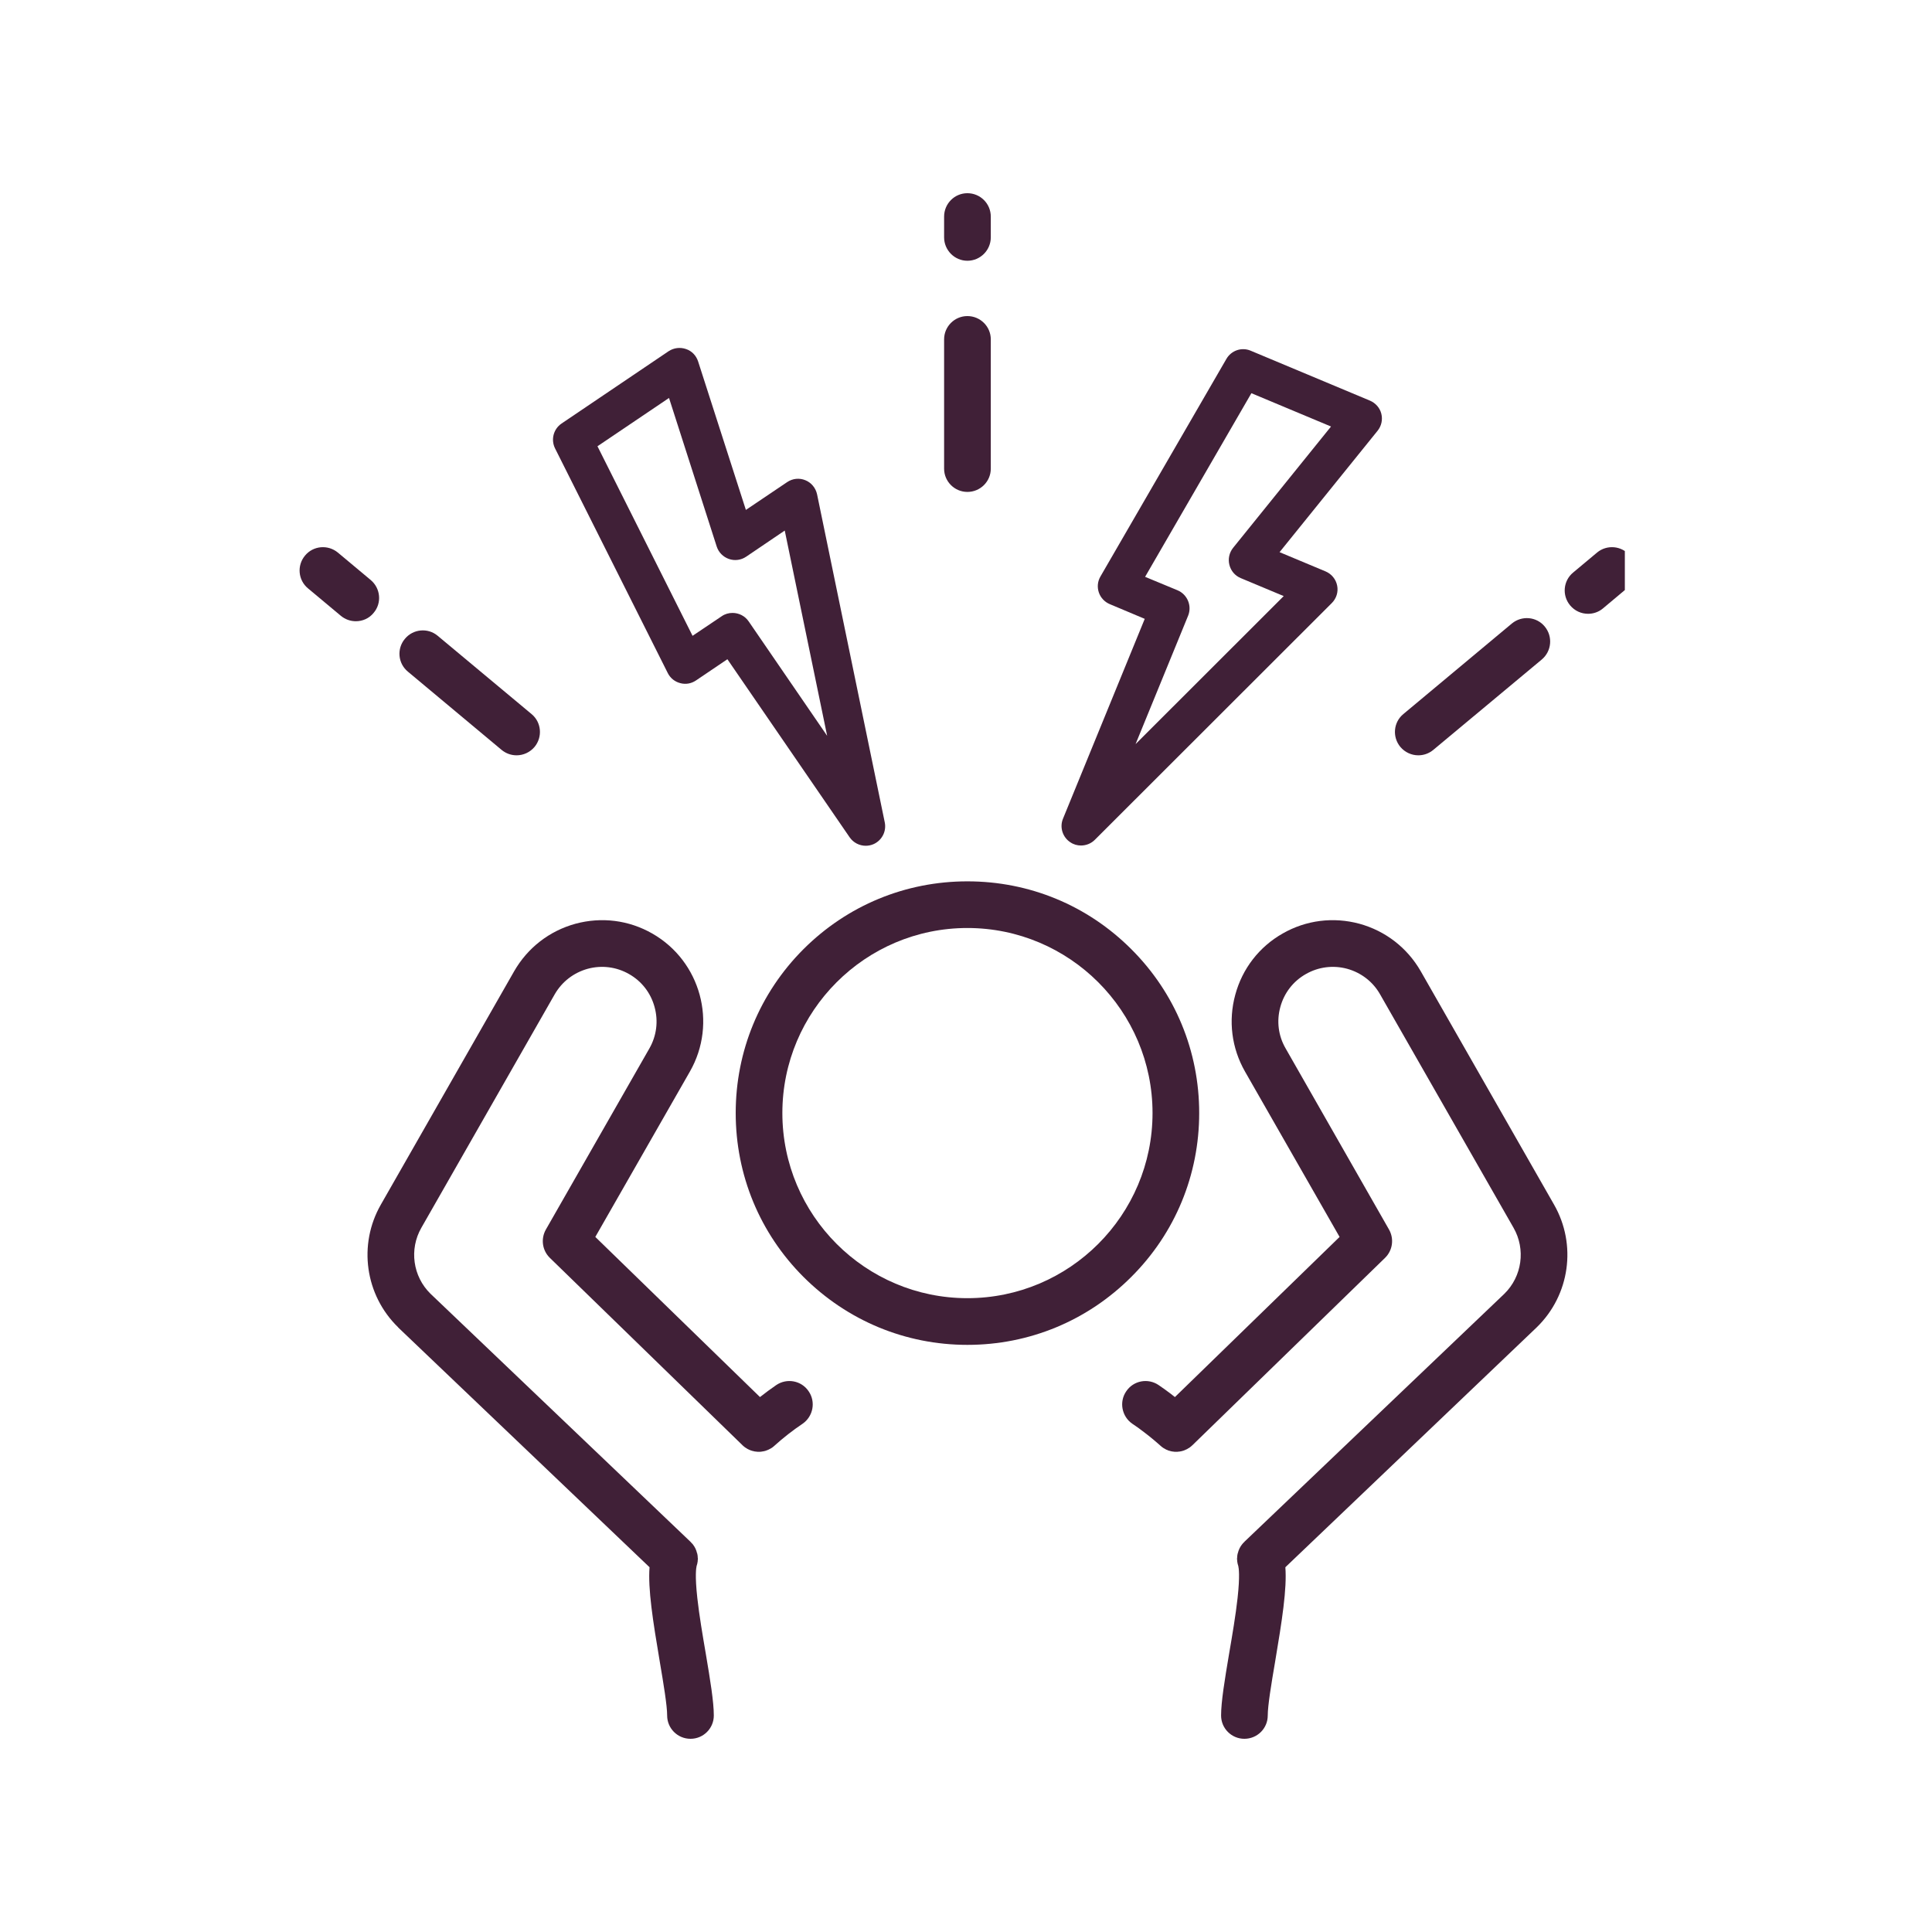
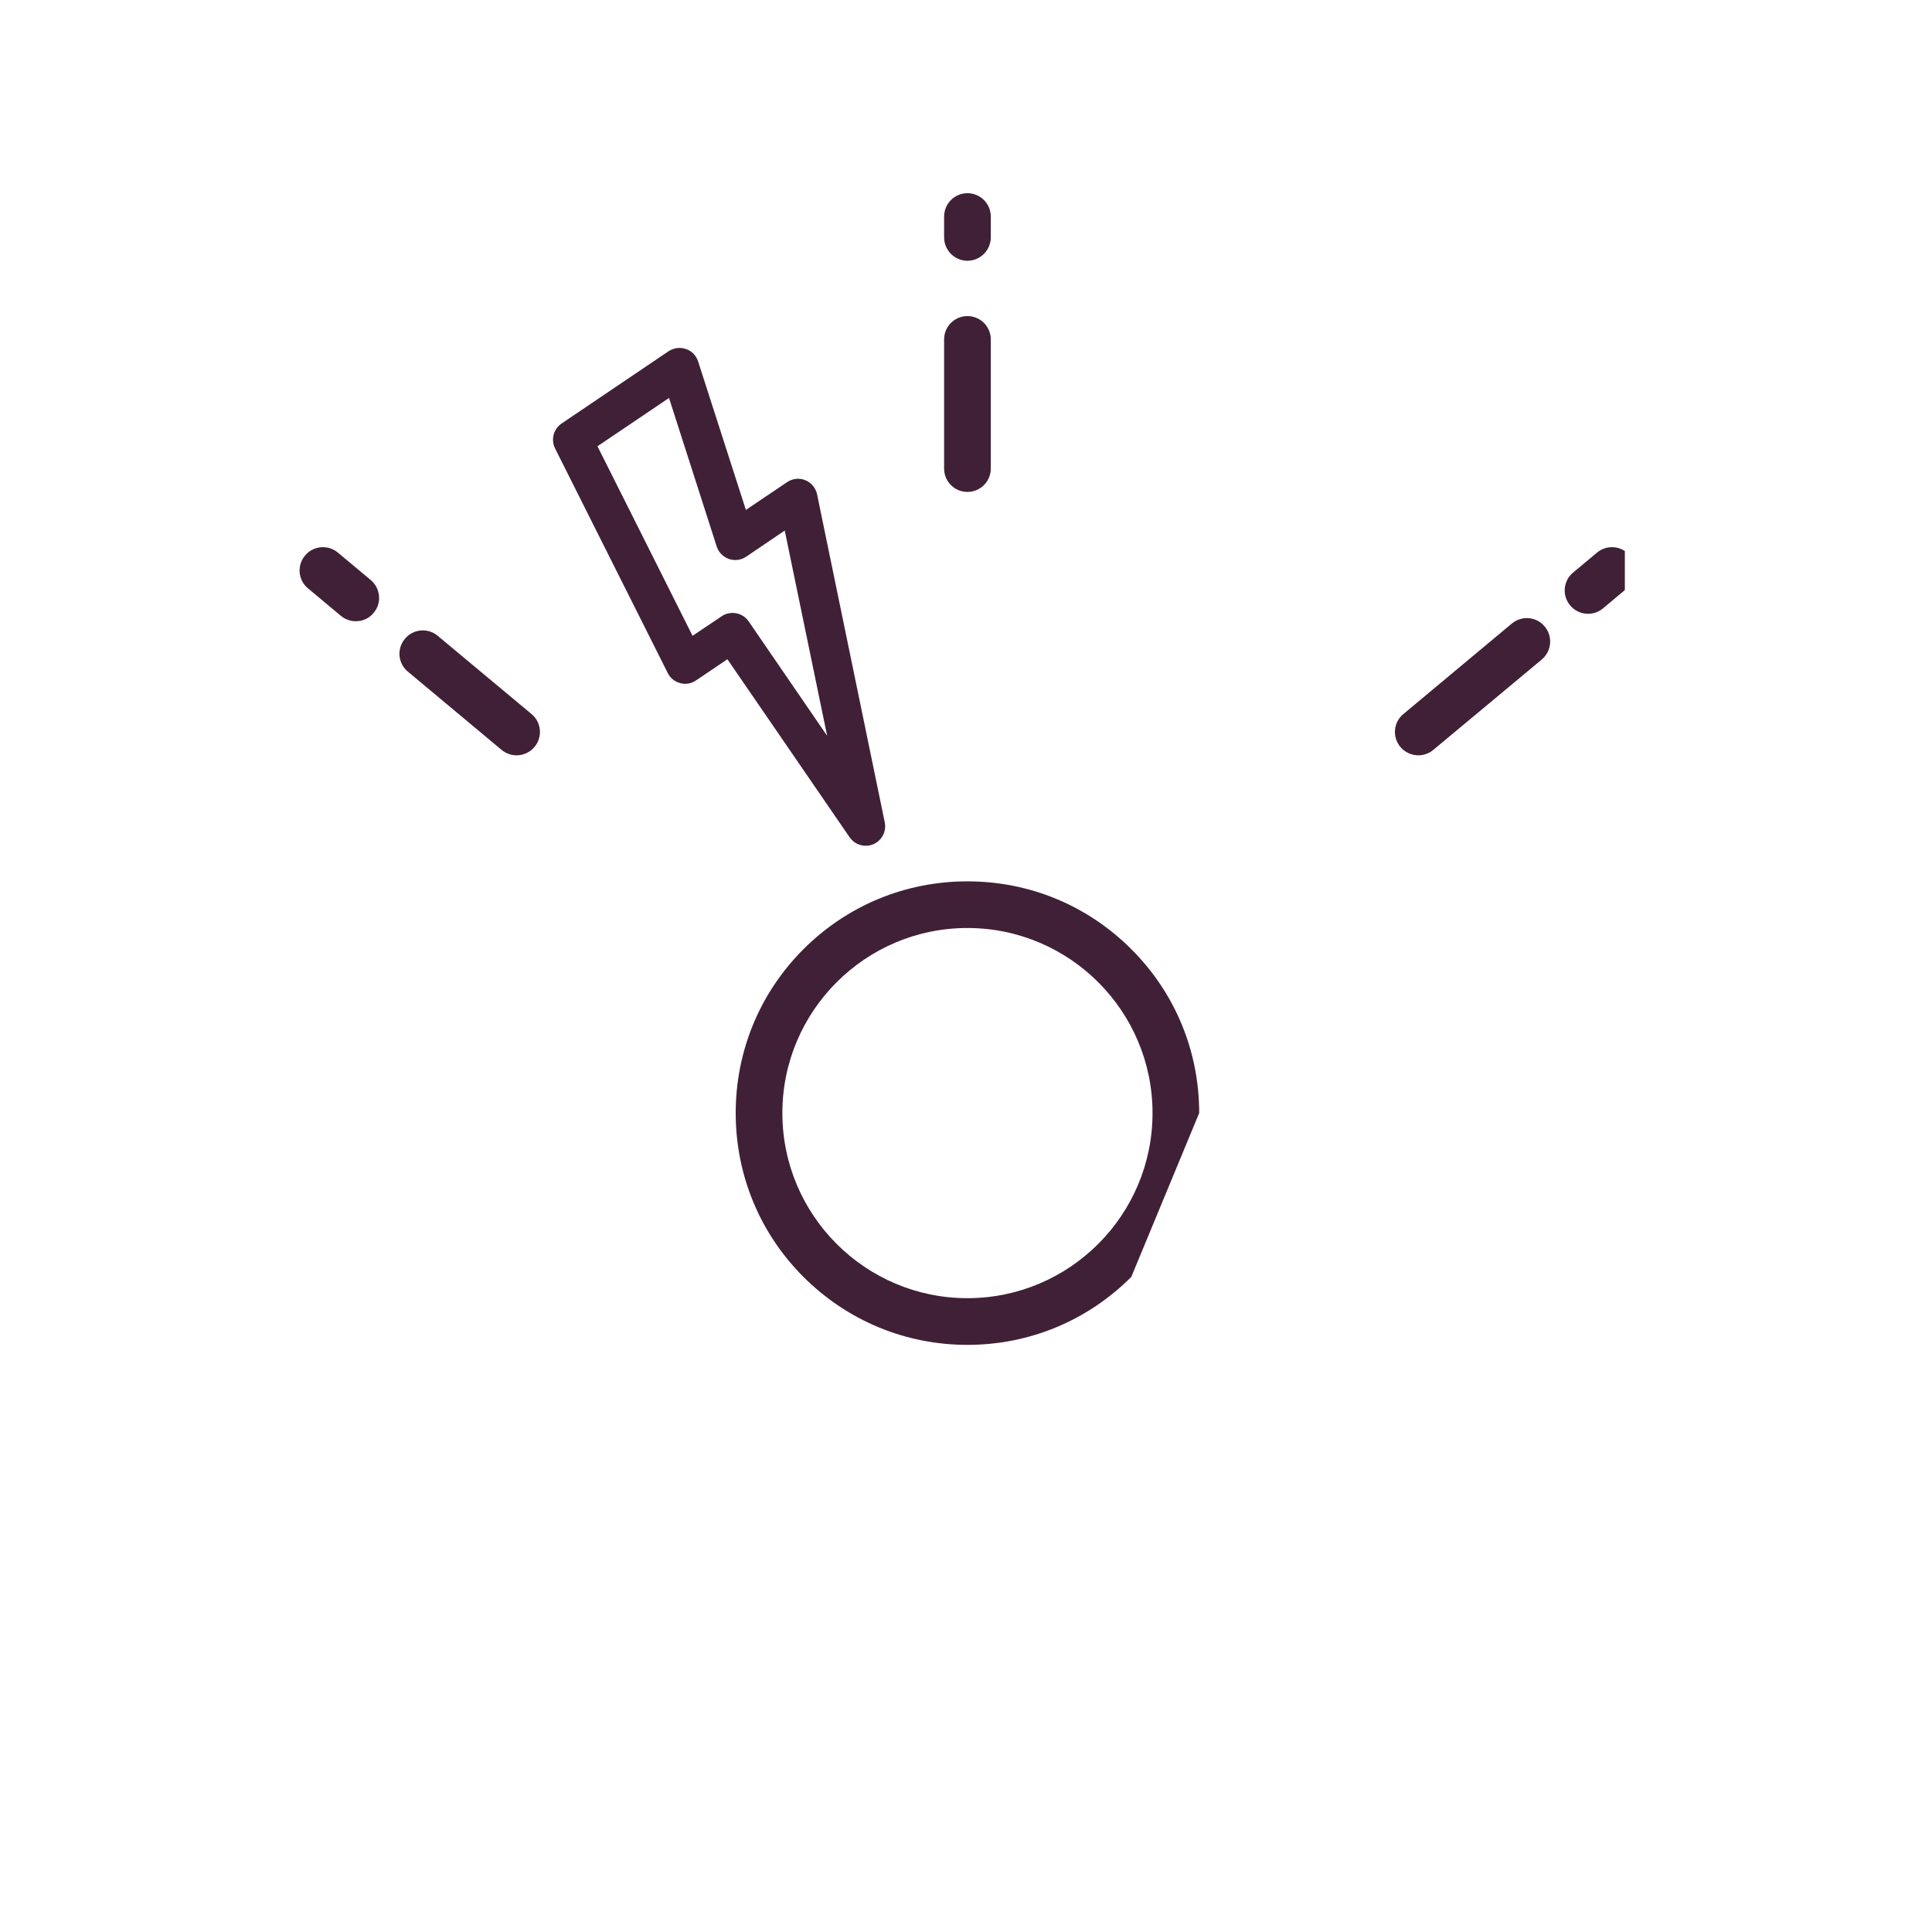
<svg xmlns="http://www.w3.org/2000/svg" version="1.2" preserveAspectRatio="xMidYMid meet" height="80" viewBox="0 0 60 60" zoomAndPan="magnify" width="80">
  <defs>
    <clipPath id="a8de594509">
-       <path d="M 11.406 28.57 L 25.254 28.57 L 25.254 54 L 11.406 54 Z M 11.406 28.57" />
-     </clipPath>
+       </clipPath>
    <clipPath id="bcb79ead46">
      <path d="M 34.848 28.57 L 48.695 28.57 L 48.695 54 L 34.848 54 Z M 34.848 28.57" />
    </clipPath>
    <clipPath id="9e858909e7">
      <path d="M 48.574 16.973 L 50.461 16.973 L 50.461 19.074 L 48.574 19.074 Z M 48.574 16.973" />
    </clipPath>
    <clipPath id="80e27e8891">
      <path d="M 9.211 16 L 12 16 L 12 20 L 9.211 20 Z M 9.211 16" />
    </clipPath>
  </defs>
  <g id="65ff6c5070">
-     <path d="M 30.043 40.316 C 26.875 40.316 24.297 37.738 24.297 34.566 C 24.297 31.398 26.875 28.82 30.043 28.82 C 33.215 28.82 35.793 31.398 35.793 34.566 C 35.793 37.738 33.215 40.316 30.043 40.316 Z M 37.242 34.566 C 37.242 32.645 36.496 30.836 35.133 29.477 C 33.773 28.117 31.969 27.371 30.043 27.371 C 28.121 27.371 26.316 28.117 24.953 29.477 C 23.594 30.836 22.848 32.645 22.848 34.566 C 22.848 36.488 23.594 38.297 24.953 39.656 C 26.316 41.016 28.121 41.766 30.043 41.766 C 31.969 41.766 33.773 41.016 35.133 39.656 C 36.496 38.297 37.242 36.488 37.242 34.566" style="stroke:none;fill-rule:nonzero;fill:#402037;fill-opacity:1;" />
+     <path d="M 30.043 40.316 C 26.875 40.316 24.297 37.738 24.297 34.566 C 24.297 31.398 26.875 28.82 30.043 28.82 C 33.215 28.82 35.793 31.398 35.793 34.566 C 35.793 37.738 33.215 40.316 30.043 40.316 Z M 37.242 34.566 C 37.242 32.645 36.496 30.836 35.133 29.477 C 33.773 28.117 31.969 27.371 30.043 27.371 C 28.121 27.371 26.316 28.117 24.953 29.477 C 23.594 30.836 22.848 32.645 22.848 34.566 C 22.848 36.488 23.594 38.297 24.953 39.656 C 26.316 41.016 28.121 41.766 30.043 41.766 C 31.969 41.766 33.773 41.016 35.133 39.656 " style="stroke:none;fill-rule:nonzero;fill:#402037;fill-opacity:1;" />
    <g clip-path="url(#a8de594509)" clip-rule="nonzero">
      <path d="M 24.105 43.016 C 23.934 43.133 23.766 43.258 23.602 43.387 L 18.488 38.414 L 21.426 33.277 C 22.285 31.773 21.762 29.852 20.258 28.992 C 19.527 28.574 18.68 28.469 17.871 28.688 C 17.062 28.91 16.387 29.434 15.969 30.16 L 11.828 37.41 C 11.117 38.652 11.336 40.219 12.363 41.219 C 12.363 41.223 12.367 41.223 12.367 41.227 L 20.172 48.672 C 20.121 49.348 20.273 50.32 20.492 51.617 C 20.605 52.281 20.719 52.969 20.719 53.277 C 20.719 53.676 21.043 54 21.445 54 C 21.844 54 22.168 53.676 22.168 53.277 C 22.168 52.848 22.055 52.164 21.922 51.375 C 21.82 50.781 21.715 50.164 21.656 49.629 C 21.578 48.926 21.621 48.691 21.633 48.637 C 21.652 48.586 21.66 48.535 21.668 48.484 C 21.668 48.484 21.668 48.484 21.668 48.48 C 21.668 48.473 21.668 48.461 21.668 48.453 C 21.668 48.449 21.668 48.445 21.672 48.441 C 21.672 48.434 21.672 48.426 21.672 48.418 C 21.672 48.414 21.672 48.41 21.672 48.406 C 21.672 48.398 21.672 48.391 21.672 48.383 C 21.672 48.379 21.668 48.375 21.668 48.371 C 21.668 48.363 21.668 48.355 21.668 48.348 C 21.668 48.344 21.668 48.34 21.668 48.336 C 21.668 48.328 21.664 48.32 21.664 48.312 C 21.664 48.309 21.664 48.305 21.664 48.301 C 21.66 48.293 21.66 48.285 21.66 48.273 C 21.656 48.273 21.656 48.27 21.656 48.27 C 21.656 48.258 21.652 48.25 21.652 48.238 C 21.652 48.238 21.648 48.238 21.648 48.238 C 21.625 48.137 21.582 48.043 21.516 47.961 C 21.512 47.957 21.512 47.957 21.512 47.953 C 21.504 47.949 21.5 47.941 21.492 47.934 C 21.488 47.93 21.484 47.926 21.48 47.922 C 21.477 47.918 21.473 47.914 21.469 47.91 C 21.465 47.902 21.457 47.895 21.449 47.887 C 21.449 47.887 21.449 47.887 21.445 47.883 C 21.445 47.883 21.441 47.883 21.441 47.879 L 13.371 40.18 C 12.82 39.641 12.703 38.797 13.086 38.129 L 17.227 30.879 C 17.453 30.488 17.816 30.207 18.254 30.086 C 18.688 29.969 19.145 30.027 19.535 30.25 C 19.93 30.473 20.211 30.84 20.328 31.273 C 20.449 31.711 20.391 32.168 20.168 32.559 L 16.953 38.184 C 16.789 38.473 16.84 38.832 17.074 39.062 L 23.059 44.883 C 23.062 44.883 23.062 44.887 23.066 44.891 C 23.074 44.895 23.078 44.898 23.082 44.906 C 23.086 44.906 23.09 44.91 23.094 44.914 C 23.102 44.918 23.105 44.926 23.113 44.93 C 23.117 44.934 23.117 44.934 23.121 44.938 C 23.129 44.941 23.137 44.945 23.145 44.953 C 23.145 44.953 23.145 44.953 23.148 44.957 C 23.164 44.965 23.18 44.977 23.195 44.984 C 23.199 44.988 23.199 44.988 23.203 44.992 C 23.207 44.992 23.215 44.996 23.219 45 C 23.223 45.004 23.23 45.004 23.238 45.008 C 23.242 45.012 23.246 45.012 23.25 45.016 C 23.258 45.02 23.262 45.023 23.27 45.023 C 23.273 45.027 23.277 45.027 23.281 45.031 C 23.289 45.031 23.297 45.035 23.305 45.039 C 23.309 45.039 23.312 45.043 23.316 45.043 C 23.324 45.047 23.332 45.047 23.34 45.051 C 23.344 45.051 23.348 45.055 23.352 45.055 C 23.359 45.059 23.367 45.059 23.375 45.062 C 23.379 45.062 23.383 45.062 23.387 45.062 C 23.395 45.066 23.402 45.066 23.41 45.07 C 23.414 45.07 23.418 45.07 23.422 45.074 C 23.43 45.074 23.438 45.074 23.445 45.078 C 23.449 45.078 23.453 45.078 23.457 45.078 C 23.465 45.078 23.473 45.082 23.484 45.082 C 23.488 45.082 23.492 45.082 23.496 45.082 C 23.504 45.082 23.512 45.086 23.52 45.086 C 23.523 45.086 23.527 45.086 23.531 45.086 C 23.539 45.086 23.547 45.086 23.555 45.086 C 23.559 45.086 23.562 45.086 23.562 45.086 C 23.566 45.086 23.566 45.086 23.566 45.086 C 23.574 45.086 23.578 45.086 23.586 45.086 C 23.59 45.086 23.598 45.086 23.602 45.086 C 23.605 45.086 23.613 45.086 23.617 45.086 C 23.625 45.082 23.629 45.082 23.637 45.082 C 23.641 45.082 23.645 45.082 23.652 45.082 C 23.656 45.082 23.664 45.078 23.668 45.078 C 23.676 45.078 23.68 45.078 23.684 45.074 C 23.691 45.074 23.695 45.074 23.703 45.074 C 23.707 45.07 23.715 45.07 23.719 45.07 C 23.723 45.07 23.73 45.066 23.734 45.066 C 23.742 45.062 23.746 45.062 23.75 45.062 C 23.758 45.059 23.762 45.059 23.766 45.059 C 23.773 45.055 23.777 45.055 23.785 45.051 C 23.789 45.051 23.793 45.051 23.797 45.047 C 23.805 45.047 23.812 45.043 23.816 45.039 C 23.82 45.039 23.824 45.039 23.828 45.035 C 23.836 45.035 23.84 45.031 23.848 45.027 C 23.848 45.027 23.852 45.027 23.852 45.027 C 23.91 45 23.969 44.969 24.02 44.926 C 24.02 44.926 24.02 44.922 24.023 44.922 C 24.027 44.918 24.035 44.91 24.043 44.906 C 24.047 44.902 24.047 44.902 24.047 44.902 C 24.324 44.652 24.617 44.422 24.926 44.215 C 25.254 43.988 25.34 43.535 25.113 43.207 C 24.891 42.875 24.438 42.789 24.105 43.016" style="stroke:none;fill-rule:nonzero;fill:#402037;fill-opacity:1;" />
    </g>
    <g clip-path="url(#bcb79ead46)" clip-rule="nonzero">
-       <path d="M 44.121 30.16 C 43.703 29.434 43.027 28.91 42.219 28.688 C 41.41 28.469 40.562 28.574 39.832 28.992 C 39.105 29.406 38.582 30.082 38.363 30.891 C 38.141 31.703 38.25 32.551 38.664 33.277 L 41.602 38.414 L 36.488 43.387 C 36.445 43.352 36.398 43.316 36.348 43.277 C 36.23 43.188 36.105 43.098 35.984 43.016 C 35.652 42.789 35.199 42.875 34.977 43.207 C 34.75 43.535 34.836 43.988 35.164 44.215 C 35.27 44.285 35.375 44.359 35.477 44.438 C 35.699 44.605 35.855 44.734 36.039 44.898 C 36.043 44.902 36.047 44.902 36.051 44.906 C 36.055 44.91 36.059 44.914 36.062 44.918 C 36.066 44.922 36.07 44.926 36.074 44.93 C 36.082 44.934 36.086 44.938 36.094 44.941 C 36.094 44.945 36.098 44.945 36.102 44.949 C 36.121 44.965 36.148 44.98 36.172 44.992 C 36.172 44.996 36.176 44.996 36.18 44.996 C 36.184 45 36.188 45.004 36.195 45.004 C 36.199 45.008 36.203 45.012 36.211 45.016 C 36.215 45.016 36.219 45.02 36.223 45.02 C 36.23 45.023 36.234 45.027 36.242 45.027 C 36.246 45.031 36.25 45.031 36.254 45.031 C 36.262 45.035 36.266 45.039 36.273 45.043 C 36.277 45.043 36.281 45.043 36.285 45.047 C 36.293 45.047 36.301 45.051 36.305 45.051 C 36.309 45.055 36.312 45.055 36.316 45.055 C 36.324 45.059 36.332 45.059 36.34 45.062 C 36.344 45.062 36.348 45.062 36.352 45.066 C 36.359 45.066 36.367 45.07 36.371 45.07 C 36.375 45.07 36.379 45.07 36.383 45.074 C 36.391 45.074 36.398 45.074 36.406 45.078 C 36.41 45.078 36.414 45.078 36.418 45.078 C 36.426 45.078 36.434 45.082 36.441 45.082 C 36.445 45.082 36.449 45.082 36.453 45.082 C 36.461 45.082 36.465 45.082 36.473 45.086 C 36.477 45.086 36.48 45.086 36.488 45.086 C 36.492 45.086 36.5 45.086 36.508 45.086 C 36.512 45.086 36.516 45.086 36.52 45.086 C 36.523 45.086 36.523 45.086 36.527 45.086 C 36.531 45.086 36.535 45.086 36.539 45.086 C 36.543 45.086 36.551 45.086 36.559 45.086 C 36.562 45.086 36.566 45.086 36.574 45.086 C 36.578 45.086 36.586 45.082 36.594 45.082 C 36.598 45.082 36.602 45.082 36.609 45.082 C 36.617 45.082 36.621 45.078 36.629 45.078 C 36.633 45.078 36.641 45.078 36.645 45.078 C 36.652 45.074 36.66 45.074 36.664 45.074 C 36.672 45.07 36.676 45.07 36.68 45.07 C 36.688 45.07 36.695 45.066 36.703 45.066 C 36.707 45.062 36.711 45.062 36.715 45.062 C 36.723 45.059 36.73 45.059 36.738 45.055 C 36.742 45.055 36.746 45.051 36.75 45.051 C 36.758 45.051 36.766 45.047 36.773 45.043 C 36.777 45.043 36.781 45.039 36.785 45.039 C 36.793 45.035 36.797 45.035 36.805 45.031 C 36.809 45.027 36.812 45.027 36.816 45.023 C 36.824 45.023 36.832 45.02 36.84 45.016 C 36.844 45.012 36.848 45.012 36.852 45.008 C 36.859 45.008 36.863 45.004 36.871 45 C 36.875 44.996 36.879 44.996 36.883 44.992 C 36.891 44.988 36.895 44.984 36.898 44.98 C 36.906 44.98 36.91 44.977 36.918 44.973 C 36.918 44.973 36.922 44.969 36.922 44.969 C 36.949 44.953 36.973 44.934 36.996 44.914 C 37 44.91 37 44.91 37.004 44.906 C 37.012 44.902 37.016 44.898 37.02 44.891 C 37.023 44.887 37.027 44.887 37.031 44.883 L 43.016 39.062 C 43.25 38.832 43.301 38.473 43.137 38.184 L 39.926 32.559 C 39.699 32.168 39.641 31.711 39.762 31.273 C 39.879 30.84 40.16 30.473 40.555 30.25 C 40.945 30.027 41.402 29.969 41.836 30.086 C 42.273 30.207 42.637 30.488 42.859 30.879 L 47.004 38.129 C 47.387 38.797 47.27 39.641 46.719 40.18 L 38.648 47.879 C 38.648 47.883 38.645 47.883 38.645 47.883 C 38.641 47.887 38.641 47.887 38.641 47.891 C 38.633 47.895 38.625 47.902 38.621 47.91 C 38.613 47.914 38.609 47.918 38.605 47.922 C 38.602 47.926 38.602 47.93 38.598 47.934 C 38.59 47.941 38.586 47.949 38.578 47.957 C 38.578 47.957 38.578 47.957 38.574 47.961 C 38.508 48.043 38.465 48.137 38.441 48.238 C 38.441 48.238 38.441 48.238 38.438 48.238 C 38.438 48.25 38.434 48.258 38.434 48.27 C 38.434 48.27 38.434 48.273 38.43 48.273 C 38.43 48.285 38.43 48.293 38.426 48.301 C 38.426 48.305 38.426 48.309 38.426 48.312 C 38.426 48.32 38.422 48.328 38.422 48.336 C 38.422 48.34 38.422 48.344 38.422 48.348 C 38.422 48.355 38.422 48.363 38.422 48.371 C 38.422 48.375 38.418 48.379 38.418 48.383 C 38.418 48.391 38.418 48.398 38.418 48.406 C 38.418 48.41 38.418 48.414 38.418 48.418 C 38.418 48.426 38.418 48.434 38.418 48.441 C 38.422 48.445 38.422 48.449 38.422 48.453 C 38.422 48.461 38.422 48.473 38.422 48.48 C 38.422 48.484 38.422 48.484 38.422 48.484 C 38.43 48.535 38.438 48.586 38.457 48.637 C 38.469 48.691 38.512 48.926 38.434 49.629 C 38.375 50.164 38.27 50.781 38.168 51.375 C 38.035 52.164 37.922 52.848 37.922 53.277 C 37.922 53.676 38.246 54 38.645 54 C 39.047 54 39.371 53.676 39.371 53.277 C 39.371 52.969 39.484 52.281 39.598 51.617 C 39.816 50.32 39.969 49.348 39.918 48.672 L 47.723 41.223 C 47.723 41.223 47.727 41.223 47.727 41.219 C 48.754 40.219 48.973 38.652 48.262 37.41 L 44.121 30.16" style="stroke:none;fill-rule:nonzero;fill:#402037;fill-opacity:1;" />
-     </g>
-     <path d="M 36.898 19.121 C 37.023 18.812 36.875 18.461 36.57 18.332 L 35.562 17.914 L 38.863 12.211 L 41.336 13.246 L 38.293 17.016 C 38.176 17.164 38.133 17.359 38.18 17.543 C 38.227 17.73 38.355 17.879 38.531 17.953 L 39.867 18.512 L 35.266 23.109 Z M 33.238 26.156 C 33.34 26.227 33.457 26.258 33.57 26.258 C 33.727 26.258 33.883 26.199 34 26.082 L 41.359 18.73 C 41.504 18.586 41.566 18.383 41.527 18.188 C 41.488 17.988 41.352 17.824 41.168 17.746 L 39.738 17.148 L 42.781 13.379 C 42.902 13.23 42.945 13.035 42.898 12.848 C 42.852 12.664 42.719 12.516 42.543 12.441 L 38.84 10.891 C 38.562 10.773 38.238 10.883 38.086 11.148 L 34.176 17.902 C 34.086 18.055 34.07 18.234 34.125 18.398 C 34.18 18.562 34.305 18.695 34.465 18.762 L 35.551 19.219 L 33.012 25.426 C 32.902 25.691 33 26 33.238 26.156" style="stroke:none;fill-rule:nonzero;fill:#402037;fill-opacity:1;" />
+       </g>
    <path d="M 20.777 12.359 L 22.258 16.973 C 22.316 17.152 22.457 17.297 22.637 17.359 C 22.816 17.422 23.016 17.395 23.172 17.289 L 24.371 16.477 L 25.688 22.852 L 23.25 19.297 C 23.133 19.125 22.941 19.035 22.75 19.035 C 22.633 19.035 22.516 19.066 22.414 19.137 L 21.508 19.746 L 18.555 13.859 Z M 20.738 20.902 C 20.816 21.059 20.957 21.172 21.125 21.215 C 21.293 21.262 21.469 21.23 21.613 21.133 L 22.59 20.473 L 26.387 26.004 C 26.504 26.172 26.691 26.266 26.887 26.266 C 26.965 26.266 27.047 26.25 27.121 26.219 C 27.387 26.105 27.535 25.82 27.477 25.539 L 25.375 15.352 C 25.332 15.152 25.195 14.988 25.012 14.914 C 24.824 14.836 24.613 14.859 24.445 14.973 L 23.164 15.836 L 21.68 11.223 C 21.621 11.043 21.484 10.898 21.305 10.84 C 21.125 10.777 20.926 10.801 20.766 10.906 L 17.441 13.152 C 17.188 13.324 17.102 13.652 17.238 13.926 L 20.738 20.902" style="stroke:none;fill-rule:nonzero;fill:#402037;fill-opacity:1;" />
    <path d="M 30.043 15.277 C 30.445 15.277 30.77 14.953 30.77 14.555 L 30.77 10.539 C 30.77 10.141 30.445 9.816 30.043 9.816 C 29.645 9.816 29.32 10.141 29.32 10.539 L 29.32 14.555 C 29.32 14.953 29.645 15.277 30.043 15.277" style="stroke:none;fill-rule:nonzero;fill:#402037;fill-opacity:1;" />
    <path d="M 30.043 8.098 C 30.445 8.098 30.77 7.77 30.77 7.371 L 30.77 6.727 C 30.77 6.324 30.445 6 30.043 6 C 29.645 6 29.32 6.324 29.32 6.727 L 29.32 7.371 C 29.32 7.77 29.645 8.098 30.043 8.098" style="stroke:none;fill-rule:nonzero;fill:#402037;fill-opacity:1;" />
    <path d="M 44.047 23.457 C 44.211 23.457 44.375 23.402 44.512 23.289 L 47.883 20.48 C 48.188 20.223 48.23 19.766 47.973 19.457 C 47.719 19.148 47.262 19.109 46.953 19.363 L 43.582 22.176 C 43.273 22.43 43.234 22.887 43.488 23.195 C 43.633 23.367 43.84 23.457 44.047 23.457" style="stroke:none;fill-rule:nonzero;fill:#402037;fill-opacity:1;" />
    <g clip-path="url(#9e858909e7)" clip-rule="nonzero">
      <path d="M 50.617 17.254 C 50.363 16.945 49.902 16.906 49.598 17.16 L 48.855 17.781 C 48.547 18.035 48.504 18.492 48.762 18.801 C 48.906 18.973 49.109 19.062 49.32 19.062 C 49.48 19.062 49.648 19.008 49.781 18.895 L 50.523 18.273 C 50.832 18.02 50.875 17.562 50.617 17.254" style="stroke:none;fill-rule:nonzero;fill:#402037;fill-opacity:1;" />
    </g>
    <path d="M 12.668 20.859 L 15.578 23.289 C 15.715 23.402 15.879 23.457 16.043 23.457 C 16.25 23.457 16.457 23.367 16.602 23.195 C 16.855 22.887 16.816 22.43 16.508 22.176 L 13.594 19.746 C 13.289 19.488 12.828 19.531 12.574 19.84 C 12.316 20.148 12.359 20.605 12.668 20.859" style="stroke:none;fill-rule:nonzero;fill:#402037;fill-opacity:1;" />
    <g clip-path="url(#80e27e8891)" clip-rule="nonzero">
      <path d="M 11.605 19.031 C 11.863 18.727 11.82 18.27 11.512 18.012 L 10.492 17.16 C 10.184 16.906 9.727 16.945 9.473 17.254 C 9.215 17.562 9.258 18.02 9.566 18.273 L 10.586 19.125 C 10.723 19.238 10.887 19.293 11.051 19.293 C 11.258 19.293 11.465 19.207 11.605 19.031" style="stroke:none;fill-rule:nonzero;fill:#402037;fill-opacity:1;" />
    </g>
  </g>
</svg>